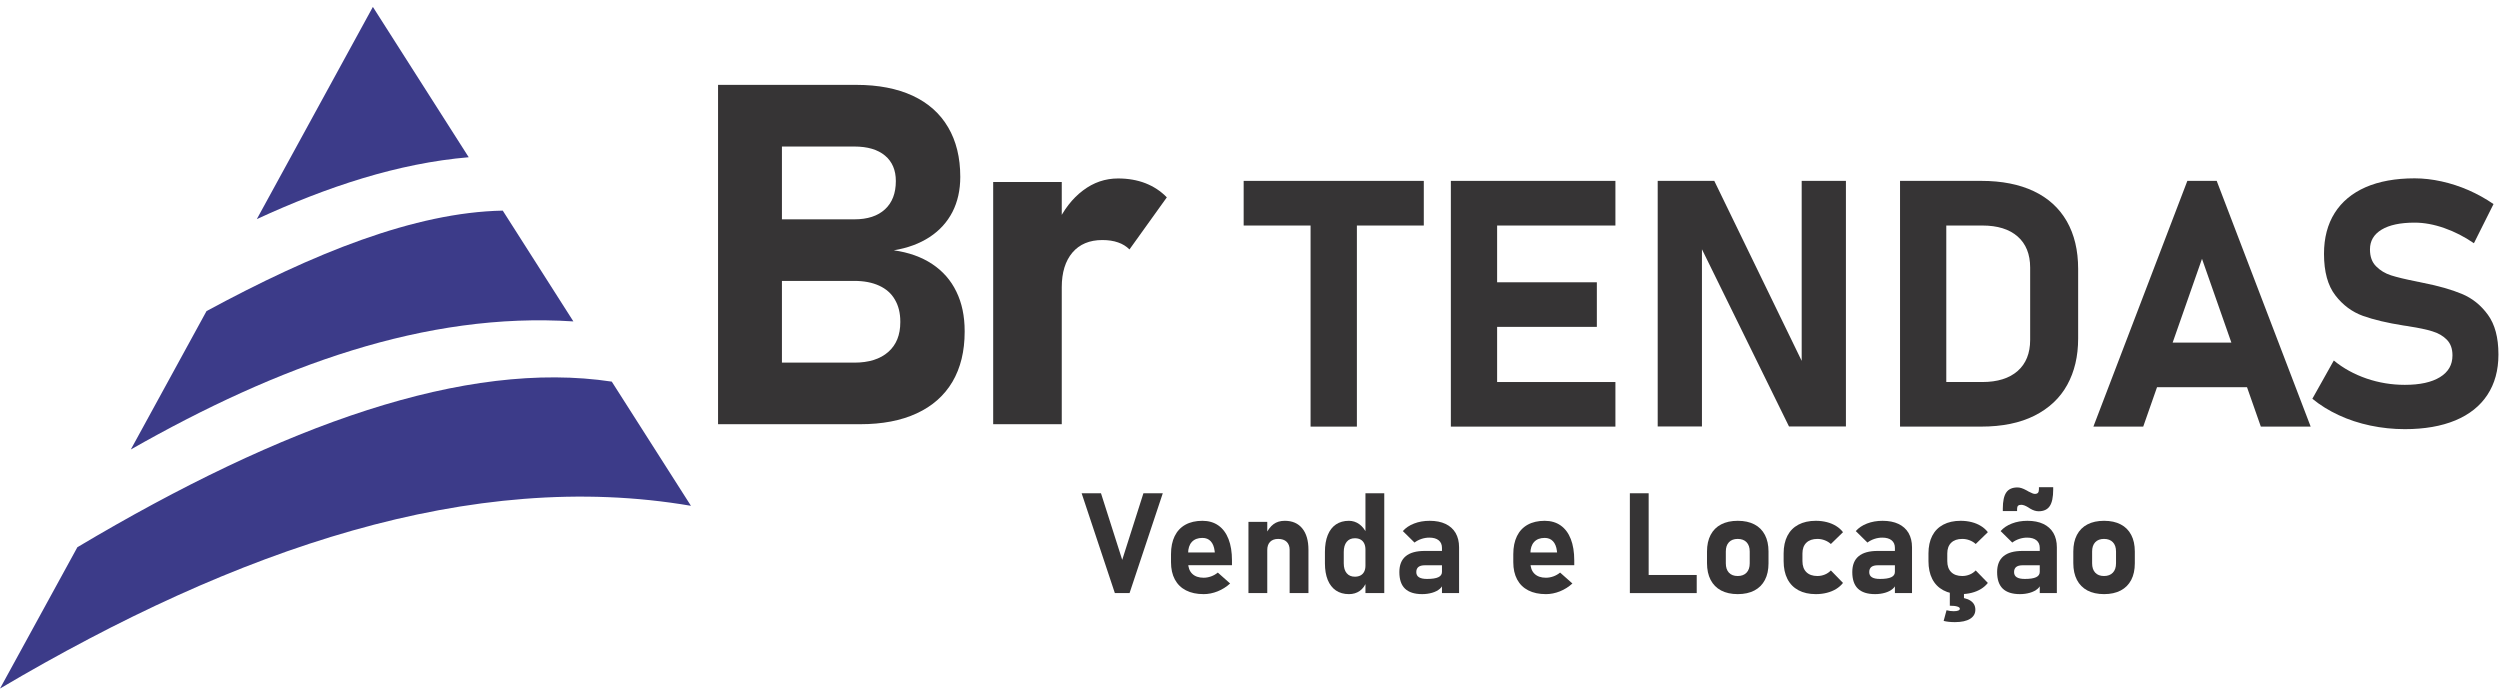
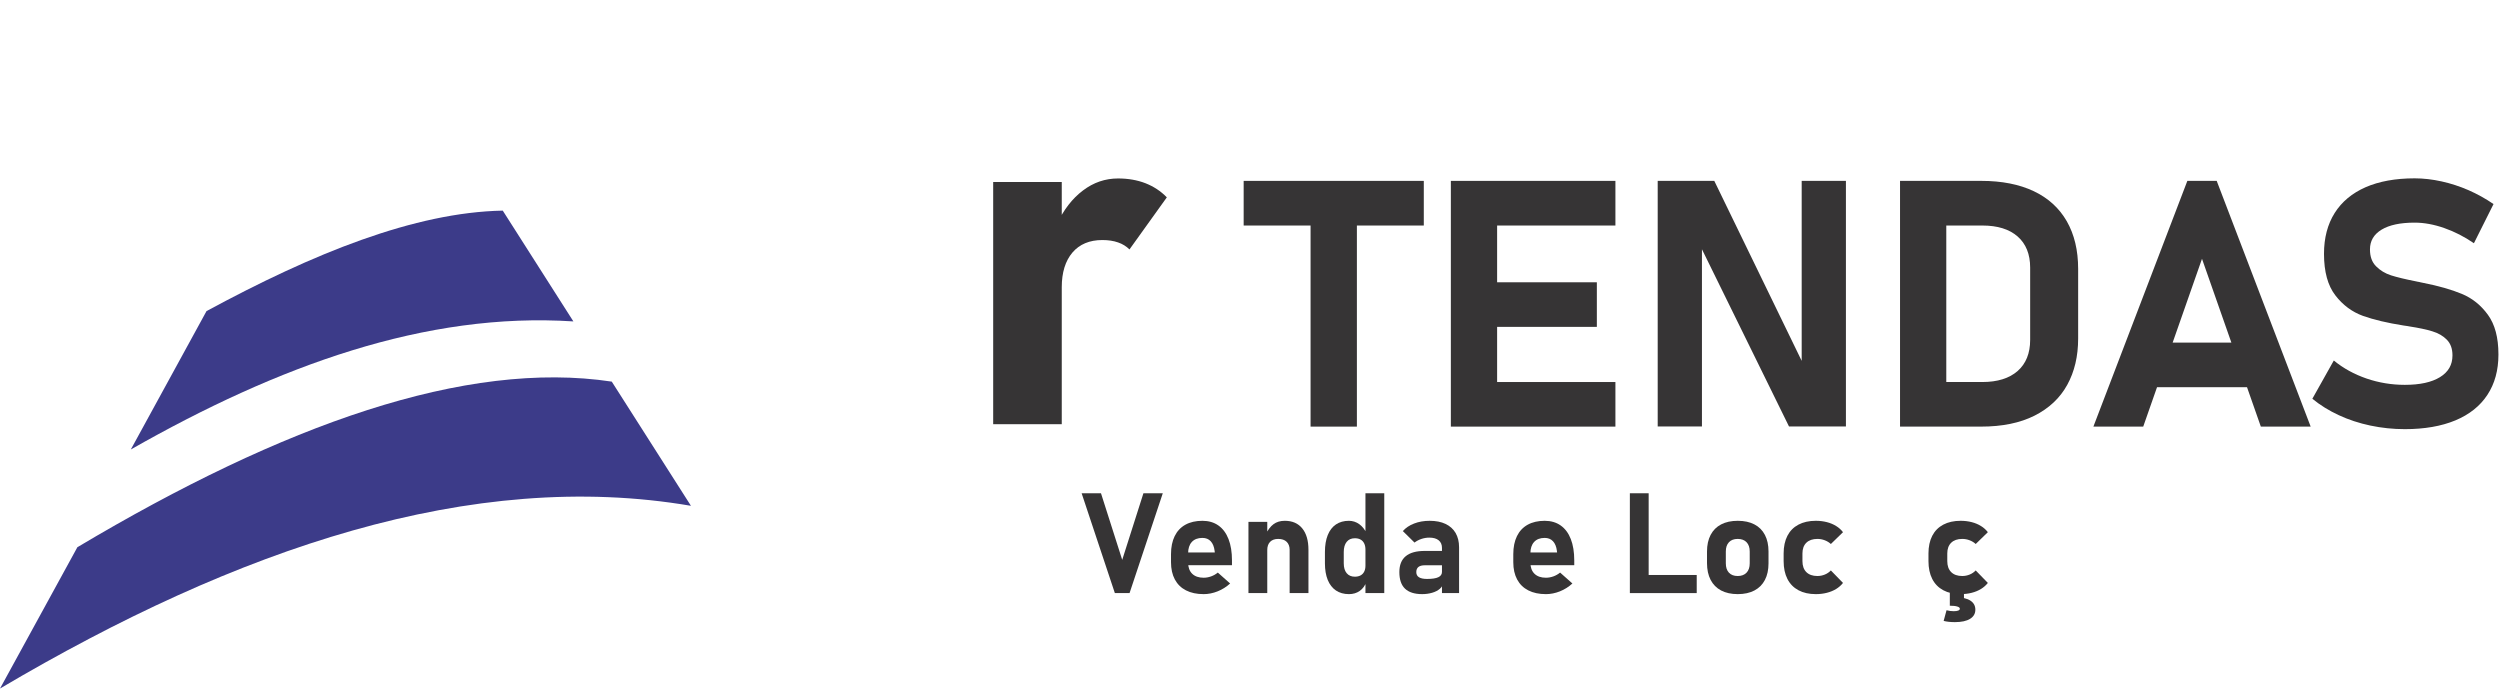
<svg xmlns="http://www.w3.org/2000/svg" width="100%" height="100%" viewBox="0 0 1059 292" version="1.1" xml:space="preserve" style="fill-rule:evenodd;clip-rule:evenodd;stroke-linejoin:round;stroke-miterlimit:2;">
  <rect id="Artboard1" x="0" y="0" width="1058.33" height="291.667" style="fill:none;" />
  <clipPath id="_clip1">
    <rect x="0" y="0" width="1058.33" height="291.667" />
  </clipPath>
  <g clip-path="url(#_clip1)">
    <g>
      <rect x="0" y="0" width="1166.67" height="291.667" style="fill:none;" />
      <g>
        <g>
-           <path d="M198.551,66.607l-40.598,-63.68l-49.164,89.885c29.919,-13.785 59.842,-23.655 89.762,-26.205Z" style="fill:#3c3b89;" />
-         </g>
+           </g>
        <g>
          <path d="M242.886,136.148l-29.919,-46.931c-37.346,0.731 -80.226,18.063 -125.493,42.572l-32.059,58.612c62.493,-35.559 124.982,-58.315 187.471,-54.253Z" style="fill:#3c3b89;" />
        </g>
        <g>
          <path d="M292.687,214.26l-33.54,-52.607c-61.752,-9.3 -138.87,18.044 -226.37,70.146l-32.777,59.868c100.566,-59.428 200.046,-93.244 292.687,-77.407Z" style="fill:#3c3b89;" />
        </g>
        <g>
          <path d="M458.18,208.947l8.199,-0l8.993,28.211l8.983,-28.211l8.2,-0l-14.076,42.287l-6.226,-0l-14.073,-42.287Z" style="fill:#363435;fill-rule:nonzero;" />
        </g>
        <g>
          <path d="M509.854,251.671c-2.909,-0 -5.397,-0.528 -7.465,-1.589c-2.065,-1.052 -3.631,-2.592 -4.725,-4.624c-1.08,-2.026 -1.627,-4.459 -1.627,-7.307l-0,-3.404c-0,-2.987 0.527,-5.54 1.56,-7.653c1.032,-2.113 2.549,-3.722 4.536,-4.825c1.984,-1.1 4.388,-1.657 7.197,-1.657c2.641,0 4.893,0.654 6.779,1.974c1.874,1.32 3.304,3.236 4.288,5.747c0.98,2.511 1.469,5.54 1.469,9.083l0,1.987l-20.648,0l-0,-5.381l13.374,-0l-0.081,-0.706c-0.22,-1.737 -0.764,-3.087 -1.647,-4.038c-0.884,-0.955 -2.055,-1.421 -3.534,-1.421c-1.916,0 -3.404,0.567 -4.469,1.709c-1.051,1.149 -1.576,2.767 -1.576,4.864l0,3.831c0,2.055 0.576,3.653 1.725,4.773c1.152,1.123 2.77,1.689 4.844,1.689c1.065,0 2.126,-0.191 3.168,-0.566c1.052,-0.379 1.994,-0.922 2.848,-1.618l5.213,4.624c-1.569,1.43 -3.336,2.544 -5.291,3.327c-1.967,0.783 -3.941,1.181 -5.938,1.181Z" style="fill:#363435;fill-rule:nonzero;" />
        </g>
        <g>
          <path d="M528.843,221.049l7.97,0l-0,30.185l-7.97,-0l-0,-30.185Zm17.451,11.892c0,-1.469 -0.427,-2.611 -1.262,-3.427c-0.841,-0.822 -2.045,-1.229 -3.592,-1.229c-1.479,-0 -2.611,0.417 -3.423,1.239c-0.806,0.825 -1.204,1.987 -1.204,3.475l-0.615,-6.688c0.913,-1.897 2.006,-3.327 3.275,-4.272c1.271,-0.951 2.87,-1.427 4.786,-1.427c3.177,0 5.637,1.071 7.384,3.217c1.748,2.142 2.621,5.171 2.621,9.08l0,18.325l-7.97,-0l0,-18.293Z" style="fill:#363435;fill-rule:nonzero;" />
        </g>
        <g>
          <path d="M578.404,208.947l7.97,-0l0,42.287l-7.97,-0l0,-42.287Zm-7.009,42.724c-2.132,-0 -3.96,-0.518 -5.488,-1.541c-1.518,-1.032 -2.679,-2.52 -3.475,-4.465c-0.793,-1.945 -1.191,-4.297 -1.191,-7.048l-0,-4.835c-0,-2.766 0.398,-5.141 1.191,-7.125c0.796,-1.977 1.957,-3.475 3.475,-4.508c1.528,-1.022 3.356,-1.537 5.488,-1.537c1.609,0 3.078,0.476 4.408,1.437c1.32,0.964 2.394,2.323 3.206,4.09l-0.605,6.692c0,-1.032 -0.178,-1.906 -0.527,-2.621c-0.346,-0.715 -0.851,-1.272 -1.527,-1.647c-0.664,-0.379 -1.479,-0.566 -2.421,-0.566c-1.501,-0 -2.65,0.504 -3.475,1.527c-0.826,1.023 -1.24,2.453 -1.24,4.291l0,4.802c0,1.796 0.414,3.197 1.24,4.181c0.825,0.99 1.974,1.488 3.475,1.488c0.942,0 1.757,-0.191 2.421,-0.556c0.676,-0.366 1.181,-0.903 1.527,-1.599c0.349,-0.696 0.527,-1.537 0.527,-2.53l0.408,6.889c-0.628,1.647 -1.569,2.929 -2.848,3.831c-1.281,0.903 -2.812,1.35 -4.569,1.35Z" style="fill:#363435;fill-rule:nonzero;" />
        </g>
        <g>
          <path d="M610.822,232.097c-0,-1.392 -0.466,-2.473 -1.398,-3.227c-0.922,-0.754 -2.246,-1.132 -3.951,-1.132c-1.123,-0 -2.243,0.181 -3.346,0.547c-1.1,0.375 -2.084,0.883 -2.938,1.546l-4.942,-4.863c1.201,-1.369 2.79,-2.44 4.773,-3.204c1.978,-0.767 4.159,-1.152 6.573,-1.152c2.63,0 4.883,0.437 6.74,1.32c1.864,0.884 3.285,2.162 4.268,3.841c0.971,1.677 1.466,3.702 1.466,6.065l0,19.396l-7.245,-0l-0,-19.137Zm-8.407,19.574c-3.236,-0 -5.647,-0.774 -7.255,-2.314c-1.599,-1.537 -2.391,-3.88 -2.391,-7.019c-0,-2.986 0.893,-5.229 2.689,-6.718c1.786,-1.498 4.475,-2.245 8.07,-2.245l7.553,-0l0.408,6.077l-7.932,-0c-1.21,-0 -2.106,0.239 -2.711,0.715c-0.596,0.476 -0.903,1.201 -0.903,2.171c-0,0.984 0.378,1.719 1.142,2.194c0.754,0.479 1.896,0.706 3.424,0.706c2.135,-0 3.724,-0.237 4.756,-0.725c1.042,-0.486 1.557,-1.24 1.557,-2.262l0.618,4.388c-0.12,1.081 -0.618,2.003 -1.501,2.757c-0.884,0.767 -1.994,1.33 -3.314,1.708c-1.33,0.379 -2.731,0.567 -4.21,0.567Z" style="fill:#363435;fill-rule:nonzero;" />
        </g>
        <g>
          <path d="M654.847,251.671c-2.909,-0 -5.401,-0.528 -7.465,-1.589c-2.065,-1.052 -3.634,-2.592 -4.725,-4.624c-1.081,-2.026 -1.628,-4.459 -1.628,-7.307l0,-3.404c0,-2.987 0.525,-5.54 1.557,-7.653c1.032,-2.113 2.553,-3.722 4.537,-4.825c1.987,-1.1 4.388,-1.657 7.196,-1.657c2.641,0 4.893,0.654 6.78,1.974c1.877,1.32 3.307,3.236 4.287,5.747c0.984,2.511 1.469,5.54 1.469,9.083l0,1.987l-20.645,0l0,-5.381l13.371,-0l-0.081,-0.706c-0.217,-1.737 -0.764,-3.087 -1.647,-4.038c-0.883,-0.955 -2.055,-1.421 -3.534,-1.421c-1.915,0 -3.404,0.567 -4.465,1.709c-1.052,1.149 -1.579,2.767 -1.579,4.864l-0,3.831c-0,2.055 0.576,3.653 1.728,4.773c1.148,1.123 2.766,1.689 4.844,1.689c1.061,0 2.123,-0.191 3.165,-0.566c1.051,-0.379 1.996,-0.922 2.847,-1.618l5.213,4.624c-1.569,1.43 -3.336,2.544 -5.29,3.327c-1.965,0.783 -3.942,1.181 -5.935,1.181Z" style="fill:#363435;fill-rule:nonzero;" />
        </g>
        <g>
          <path d="M690.41,208.947l7.96,-0l0,42.287l-7.96,-0l-0,-42.287Zm3.543,34.614l24.778,0l-0,7.673l-24.778,-0l0,-7.673Z" style="fill:#363435;fill-rule:nonzero;" />
        </g>
        <g>
          <path d="M736.121,251.671c-2.761,-0 -5.103,-0.518 -7.058,-1.541c-1.945,-1.032 -3.424,-2.53 -4.446,-4.494c-1.013,-1.968 -1.531,-4.34 -1.531,-7.106l0,-4.916c0,-2.741 0.518,-5.08 1.531,-7.025c1.022,-1.948 2.501,-3.437 4.446,-4.449c1.955,-1.023 4.297,-1.528 7.058,-1.528c2.75,0 5.103,0.505 7.048,1.528c1.954,1.012 3.433,2.501 4.446,4.449c1.022,1.945 1.527,4.284 1.527,7.025l0,5.003c0,2.751 -0.505,5.103 -1.527,7.048c-1.013,1.945 -2.492,3.433 -4.446,4.465c-1.945,1.023 -4.298,1.541 -7.048,1.541Zm-0.029,-7.673c1.608,0 2.857,-0.475 3.75,-1.42c0.893,-0.932 1.34,-2.262 1.34,-3.961l-0,-5.003c-0,-1.686 -0.447,-2.996 -1.34,-3.928c-0.893,-0.935 -2.142,-1.401 -3.75,-1.401c-1.589,-0 -2.832,0.466 -3.712,1.401c-0.883,0.932 -1.32,2.242 -1.32,3.928l-0,5.003c-0,1.699 0.437,3.029 1.307,3.961c0.877,0.945 2.116,1.42 3.725,1.42Z" style="fill:#363435;fill-rule:nonzero;" />
        </g>
        <g>
          <path d="M769.185,251.671c-2.87,-0 -5.319,-0.547 -7.365,-1.647c-2.045,-1.094 -3.604,-2.693 -4.675,-4.786c-1.062,-2.084 -1.599,-4.605 -1.599,-7.553l-0,-3.226c-0,-2.929 0.537,-5.43 1.599,-7.495c1.071,-2.064 2.63,-3.643 4.675,-4.724c2.046,-1.084 4.495,-1.628 7.365,-1.628c1.648,0 3.207,0.188 4.676,0.566c1.46,0.376 2.767,0.923 3.929,1.648c1.171,0.715 2.136,1.588 2.909,2.608l-5.142,5.006c-0.735,-0.677 -1.599,-1.204 -2.589,-1.579c-0.983,-0.379 -2.025,-0.576 -3.109,-0.576c-2.013,-0 -3.583,0.546 -4.686,1.618c-1.1,1.071 -1.657,2.588 -1.657,4.556l0,3.226c0,2.016 0.557,3.572 1.657,4.666c1.103,1.091 2.673,1.647 4.686,1.647c1.103,0 2.145,-0.21 3.138,-0.618c0.994,-0.404 1.845,-0.99 2.56,-1.744l5.142,5.291c-0.793,1.009 -1.767,1.864 -2.929,2.579c-1.171,0.705 -2.472,1.242 -3.931,1.608c-1.447,0.369 -3.006,0.557 -4.654,0.557Z" style="fill:#363435;fill-rule:nonzero;" />
        </g>
        <g>
-           <path d="M802.684,232.097c-0,-1.392 -0.466,-2.473 -1.398,-3.227c-0.922,-0.754 -2.243,-1.132 -3.951,-1.132c-1.123,-0 -2.243,0.181 -3.346,0.547c-1.1,0.375 -2.084,0.883 -2.938,1.546l-4.942,-4.863c1.201,-1.369 2.79,-2.44 4.773,-3.204c1.978,-0.767 4.159,-1.152 6.573,-1.152c2.63,0 4.883,0.437 6.74,1.32c1.864,0.884 3.285,2.162 4.268,3.841c0.971,1.677 1.469,3.702 1.469,6.065l0,19.396l-7.248,-0l-0,-19.137Zm-8.407,19.574c-3.236,-0 -5.647,-0.774 -7.255,-2.314c-1.599,-1.537 -2.391,-3.88 -2.391,-7.019c-0,-2.986 0.893,-5.229 2.689,-6.718c1.786,-1.498 4.478,-2.245 8.07,-2.245l7.553,-0l0.407,6.077l-7.931,-0c-1.21,-0 -2.103,0.239 -2.708,0.715c-0.596,0.476 -0.903,1.201 -0.903,2.171c-0,0.984 0.375,1.719 1.139,2.194c0.757,0.479 1.896,0.706 3.424,0.706c2.135,-0 3.724,-0.237 4.756,-0.725c1.042,-0.486 1.557,-1.24 1.557,-2.262l0.618,4.388c-0.12,1.081 -0.618,2.003 -1.498,2.757c-0.884,0.767 -1.997,1.33 -3.317,1.708c-1.33,0.379 -2.728,0.567 -4.21,0.567Z" style="fill:#363435;fill-rule:nonzero;" />
-         </g>
+           </g>
        <g>
          <path d="M830.539,251.671c-2.867,-0 -5.32,-0.547 -7.365,-1.647c-2.045,-1.094 -3.605,-2.693 -4.676,-4.786c-1.061,-2.084 -1.599,-4.605 -1.599,-7.553l0,-3.226c0,-2.929 0.538,-5.43 1.599,-7.495c1.071,-2.064 2.631,-3.643 4.676,-4.724c2.045,-1.084 4.498,-1.628 7.365,-1.628c1.647,0 3.207,0.188 4.676,0.566c1.459,0.376 2.766,0.923 3.928,1.648c1.172,0.715 2.136,1.588 2.909,2.608l-5.142,5.006c-0.734,-0.677 -1.598,-1.204 -2.588,-1.579c-0.984,-0.379 -2.026,-0.576 -3.107,-0.576c-2.016,-0 -3.585,0.546 -4.685,1.618c-1.104,1.071 -1.661,2.588 -1.661,4.556l0,3.226c0,2.016 0.557,3.572 1.661,4.666c1.1,1.091 2.669,1.647 4.685,1.647c1.1,0 2.142,-0.21 3.136,-0.618c0.993,-0.404 1.844,-0.99 2.559,-1.744l5.142,5.291c-0.793,1.009 -1.767,1.864 -2.928,2.579c-1.172,0.705 -2.472,1.242 -3.932,1.608c-1.446,0.369 -3.006,0.557 -4.653,0.557Zm-2.414,11.863c-1.893,-0 -3.492,-0.172 -4.793,-0.518l1.22,-4.517c1.023,0.278 2.045,0.407 3.049,0.407c0.812,0 1.449,-0.09 1.906,-0.268c0.456,-0.188 0.682,-0.447 0.682,-0.774c0,-0.407 -0.365,-0.725 -1.1,-0.941c-0.734,-0.23 -1.786,-0.34 -3.145,-0.34l2.828,-3.514c2.531,-0 4.508,0.446 5.896,1.362c1.398,0.913 2.094,2.194 2.094,3.841c-0,1.667 -0.745,2.958 -2.253,3.88c-1.498,0.922 -3.634,1.382 -6.384,1.382Zm-2.181,-14.921l5.993,-0l-0,7.97l-5.993,-0l-0,-7.97Z" style="fill:#363435;fill-rule:nonzero;" />
        </g>
        <g>
-           <path d="M864.04,232.097c0,-1.392 -0.469,-2.473 -1.401,-3.227c-0.922,-0.754 -2.242,-1.132 -3.951,-1.132c-1.123,-0 -2.242,0.181 -3.346,0.547c-1.1,0.375 -2.084,0.883 -2.938,1.546l-4.941,-4.863c1.2,-1.369 2.789,-2.44 4.773,-3.204c1.977,-0.767 4.158,-1.152 6.572,-1.152c2.631,0 4.883,0.437 6.74,1.32c1.864,0.884 3.285,2.162 4.269,3.841c0.97,1.677 1.469,3.702 1.469,6.065l-0,19.396l-7.246,-0l0,-19.137Zm-8.41,19.574c-3.236,-0 -5.646,-0.774 -7.255,-2.314c-1.598,-1.537 -2.391,-3.88 -2.391,-7.019c-0,-2.986 0.893,-5.229 2.689,-6.718c1.786,-1.498 4.479,-2.245 8.07,-2.245l7.553,-0l0.408,6.077l-7.931,-0c-1.211,-0 -2.104,0.239 -2.709,0.715c-0.595,0.476 -0.903,1.201 -0.903,2.171c0,0.984 0.376,1.719 1.139,2.194c0.758,0.479 1.897,0.706 3.427,0.706c2.133,-0 3.722,-0.237 4.754,-0.725c1.042,-0.486 1.559,-1.24 1.559,-2.262l0.615,4.388c-0.119,1.081 -0.615,2.003 -1.498,2.757c-0.883,0.767 -1.996,1.33 -3.317,1.708c-1.33,0.379 -2.728,0.567 -4.21,0.567Zm7.912,-35.101c-0.537,0 -1.1,-0.087 -1.686,-0.265c-0.576,-0.171 -1.2,-0.446 -1.857,-0.844l-0.408,-0.259c-0.078,-0.059 -0.158,-0.11 -0.246,-0.159c-0.09,-0.048 -0.171,-0.1 -0.249,-0.158c-0.605,-0.369 -1.142,-0.635 -1.618,-0.806c-0.466,-0.159 -0.903,-0.246 -1.291,-0.246c-0.625,-0 -1.062,0.139 -1.34,0.408c-0.268,0.275 -0.408,0.721 -0.408,1.339l0,0.903l-6.044,0l-0,-1.022c-0,-3.159 0.488,-5.44 1.469,-6.861c0.974,-1.417 2.563,-2.122 4.753,-2.122c0.538,-0 1.114,0.097 1.719,0.297c0.595,0.188 1.291,0.495 2.064,0.923l0.321,0.177l0.605,0.35c0.663,0.346 1.2,0.605 1.618,0.754c0.414,0.159 0.754,0.236 1,0.236c0.624,0 1.061,-0.158 1.339,-0.466c0.269,-0.317 0.408,-0.802 0.408,-1.488l0,-0.874l6.045,-0l-0,0.993c-0,3.217 -0.486,5.56 -1.469,7.006c-0.971,1.46 -2.55,2.184 -4.725,2.184Z" style="fill:#363435;fill-rule:nonzero;" />
-         </g>
+           </g>
        <g>
-           <path d="M891.287,251.671c-2.76,-0 -5.103,-0.518 -7.057,-1.541c-1.945,-1.032 -3.424,-2.53 -4.447,-4.494c-1.013,-1.968 -1.53,-4.34 -1.53,-7.106l-0,-4.916c-0,-2.741 0.517,-5.08 1.53,-7.025c1.023,-1.948 2.502,-3.437 4.447,-4.449c1.954,-1.023 4.297,-1.528 7.057,-1.528c2.747,0 5.103,0.505 7.048,1.528c1.954,1.012 3.433,2.501 4.446,4.449c1.023,1.945 1.527,4.284 1.527,7.025l0,5.003c0,2.751 -0.504,5.103 -1.527,7.048c-1.013,1.945 -2.492,3.433 -4.446,4.465c-1.945,1.023 -4.301,1.541 -7.048,1.541Zm-0.029,-7.673c1.605,0 2.857,-0.475 3.75,-1.42c0.894,-0.932 1.34,-2.262 1.34,-3.961l0,-5.003c0,-1.686 -0.446,-2.996 -1.34,-3.928c-0.893,-0.935 -2.145,-1.401 -3.75,-1.401c-1.589,-0 -2.831,0.466 -3.715,1.401c-0.883,0.932 -1.32,2.242 -1.32,3.928l-0,5.003c-0,1.699 0.437,3.029 1.31,3.961c0.874,0.945 2.117,1.42 3.725,1.42Z" style="fill:#363435;fill-rule:nonzero;" />
-         </g>
+           </g>
        <g>
-           <path d="M316.005,153.612l45.892,-0c6.175,-0 10.967,-1.521 14.375,-4.524c3.407,-3.003 5.096,-7.187 5.096,-12.584l0,-0.305c0,-3.611 -0.777,-6.714 -2.297,-9.28c-1.482,-2.599 -3.709,-4.553 -6.647,-5.906c-2.935,-1.349 -6.443,-2.022 -10.527,-2.022l-45.892,-0l0,-26.082l45.892,-0c5.602,-0 9.922,-1.417 12.993,-4.252c3.067,-2.835 4.588,-6.818 4.588,-11.98c0,-4.588 -1.521,-8.199 -4.588,-10.766c-3.071,-2.562 -7.391,-3.844 -12.993,-3.844l-45.892,0l0,-26.117l46.769,-0c9.281,-0 17.242,1.553 23.823,4.588c6.579,3.071 11.608,7.524 15.015,13.362c3.443,5.837 5.161,12.824 5.161,21.024c0,5.598 -1.113,10.558 -3.307,14.846c-2.226,4.317 -5.43,7.86 -9.649,10.627c-4.217,2.77 -9.278,4.656 -15.219,5.637c6.31,0.877 11.743,2.799 16.267,5.802c4.521,3.003 7.928,6.883 10.258,11.711c2.359,4.825 3.508,10.39 3.508,16.701l-0,0.304c-0,8.232 -1.722,15.286 -5.165,21.156c-3.475,5.874 -8.5,10.326 -15.15,13.397c-6.611,3.071 -14.575,4.589 -23.856,4.589l-48.455,-0l0,-26.082Zm-11.84,-117.662l27.059,-0l0,143.744l-27.059,-0l0,-143.744Z" style="fill:#363435;fill-rule:nonzero;" />
-         </g>
+           </g>
        <g>
          <path d="M420.711,77.082l29.052,-0l-0,102.612l-29.052,-0l-0,-102.612Zm57.735,28.58c-1.317,-1.317 -2.938,-2.327 -4.828,-2.968c-1.922,-0.676 -4.148,-1.012 -6.646,-1.012c-5.466,-0 -9.686,1.786 -12.689,5.297c-3.002,3.543 -4.52,8.436 -4.52,14.678l-2.058,-26.69c2.835,-6.109 6.514,-10.866 11.034,-14.274c4.489,-3.407 9.449,-5.096 14.879,-5.096c4.252,-0 8.132,0.676 11.611,2.025c3.44,1.35 6.478,3.34 9.041,5.974l-15.824,22.066Z" style="fill:#363435;fill-rule:nonzero;" />
        </g>
        <g>
          <path d="M555.157,85.149l19.62,0l-0,95.564l-19.62,-0l0,-95.564Zm-28.343,-8.527l76.306,0l0,18.911l-76.306,0l-0,-18.911Z" style="fill:#363435;fill-rule:nonzero;" />
        </g>
        <g>
          <path d="M614.582,76.622l19.597,0l-0,104.091l-19.597,-0l0,-104.091Zm7.084,85.203l62.625,-0l-0,18.888l-62.625,-0l-0,-18.888Zm-0,-42.249l54.758,0l0,18.889l-54.758,-0l-0,-18.889Zm-0,-42.954l62.625,0l-0,18.911l-62.625,0l-0,-18.911Z" style="fill:#363435;fill-rule:nonzero;" />
        </g>
        <g>
          <path d="M702.202,76.622l23.971,0l38.728,79.753l-1.708,1.858l-0,-81.611l18.739,0l-0,104.017l-24.118,-0l-38.582,-78.534l1.712,-1.857l0,80.391l-18.742,-0l-0,-104.017Z" style="fill:#363435;fill-rule:nonzero;" />
        </g>
        <g>
          <path d="M814.722,161.825l24.997,-0c6.427,-0 11.41,-1.566 14.953,-4.666c3.521,-3.104 5.304,-7.505 5.304,-13.171l0,-30.641c0,-5.669 -1.783,-10.067 -5.304,-13.17c-3.543,-3.103 -8.526,-4.644 -14.953,-4.644l-24.997,0l-0,-18.911l24.557,0c8.676,0 16.102,1.466 22.234,4.372c6.136,2.909 10.776,7.161 13.979,12.73c3.201,5.595 4.812,12.316 4.812,20.209l0,29.492c0,7.478 -1.54,14.025 -4.617,19.597c-3.081,5.595 -7.699,9.944 -13.853,13.047c-6.158,3.104 -13.711,4.644 -22.629,4.644l-24.483,-0l-0,-18.888Zm-9.87,-85.203l19.597,0l-0,104.091l-19.597,-0l-0,-104.091Z" style="fill:#363435;fill-rule:nonzero;" />
        </g>
        <g>
          <path d="M926.559,76.622l12.436,0l39.805,104.091l-21.111,-0l-24.924,-71.081l-24.897,71.081l-21.111,-0l39.802,-104.091Zm-20.697,68.512l54.758,-0l0,18.888l-54.758,0l-0,-18.888Z" style="fill:#363435;fill-rule:nonzero;" />
        </g>
        <g>
          <path d="M1018.68,181.787c-4.983,0 -9.821,-0.514 -14.587,-1.514c-4.741,-1.003 -9.213,-2.469 -13.365,-4.398c-4.177,-1.932 -7.918,-4.252 -11.216,-6.963l9.09,-16.203c4.006,3.301 8.65,5.841 13.902,7.65c5.229,1.783 10.63,2.663 16.176,2.663c6.378,0 11.339,-1.077 14.882,-3.252c3.544,-2.175 5.301,-5.226 5.301,-9.187l-0,-0.071c-0,-2.786 -0.783,-4.961 -2.369,-6.598c-1.566,-1.612 -3.618,-2.809 -6.158,-3.569c-2.517,-0.78 -5.766,-1.466 -9.724,-2.075c-0.149,-0.048 -0.294,-0.074 -0.391,-0.074c-0.123,-0 -0.269,-0.026 -0.418,-0.074l-1.563,-0.221c-6.964,-1.097 -12.73,-2.465 -17.322,-4.103c-4.572,-1.663 -8.481,-4.546 -11.656,-8.675c-3.2,-4.129 -4.815,-9.993 -4.815,-17.568l0,-0.075c0,-6.717 1.515,-12.484 4.521,-17.25c3.006,-4.764 7.378,-8.404 13.099,-10.922c5.715,-2.491 12.656,-3.763 20.768,-3.763c3.712,-0 7.524,0.44 11.41,1.297c3.883,0.855 7.698,2.101 11.41,3.712c3.715,1.637 7.258,3.592 10.604,5.89l-8.306,16.59c-4.007,-2.76 -8.21,-4.909 -12.559,-6.426c-4.375,-1.537 -8.553,-2.298 -12.559,-2.298c-6.035,0 -10.678,0.981 -13.976,2.958c-3.301,2.003 -4.938,4.766 -4.938,8.355l0,0.074c0,3.007 0.854,5.379 2.592,7.113c1.709,1.734 3.835,3.029 6.352,3.835c2.54,0.805 6.084,1.663 10.679,2.566c0.194,0.048 0.365,0.097 0.56,0.123c0.197,0.022 0.391,0.048 0.585,0.097c0.269,0.048 0.563,0.123 0.809,0.194c0.269,0.048 0.537,0.123 0.829,0.171c6.598,1.295 12.096,2.861 16.493,4.692c4.424,1.832 8.113,4.79 11.07,8.87c2.958,4.081 4.447,9.653 4.447,16.714l-0,0.145c-0,6.621 -1.563,12.316 -4.667,17.031c-3.103,4.741 -7.623,8.333 -13.561,10.824c-5.938,2.469 -13.096,3.715 -21.429,3.715Z" style="fill:#363435;fill-rule:nonzero;" />
        </g>
      </g>
    </g>
  </g>
</svg>